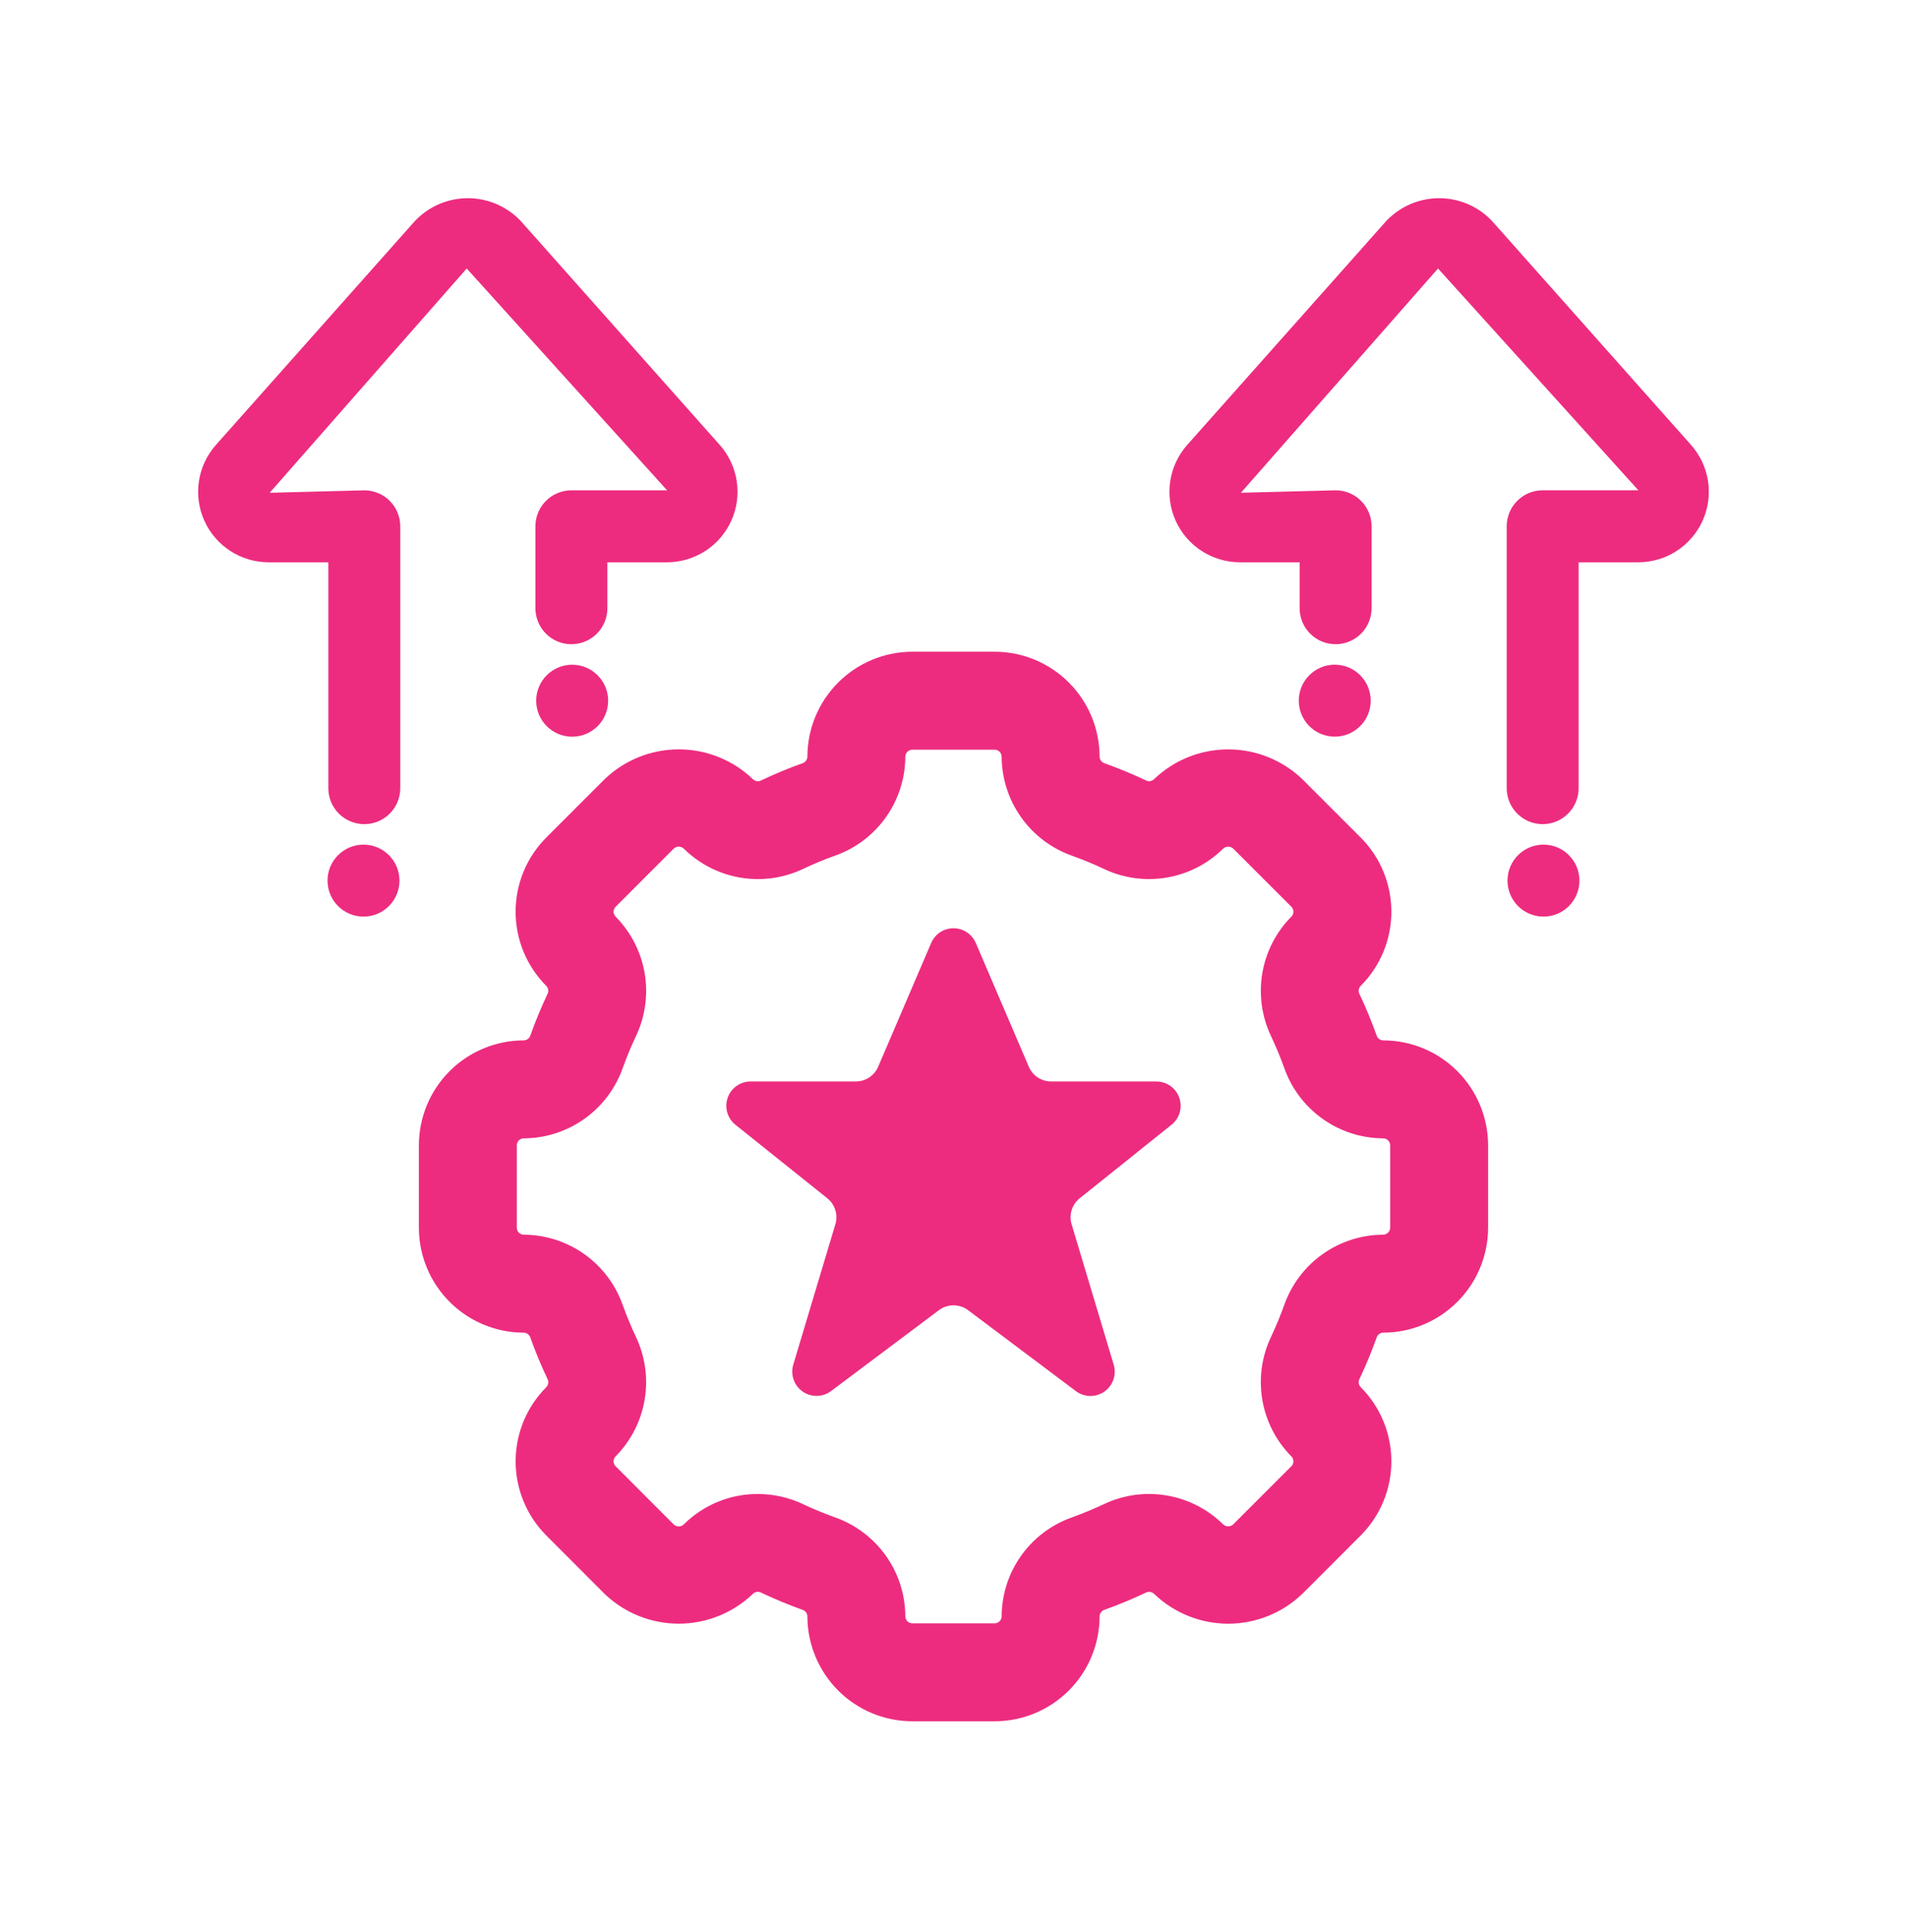
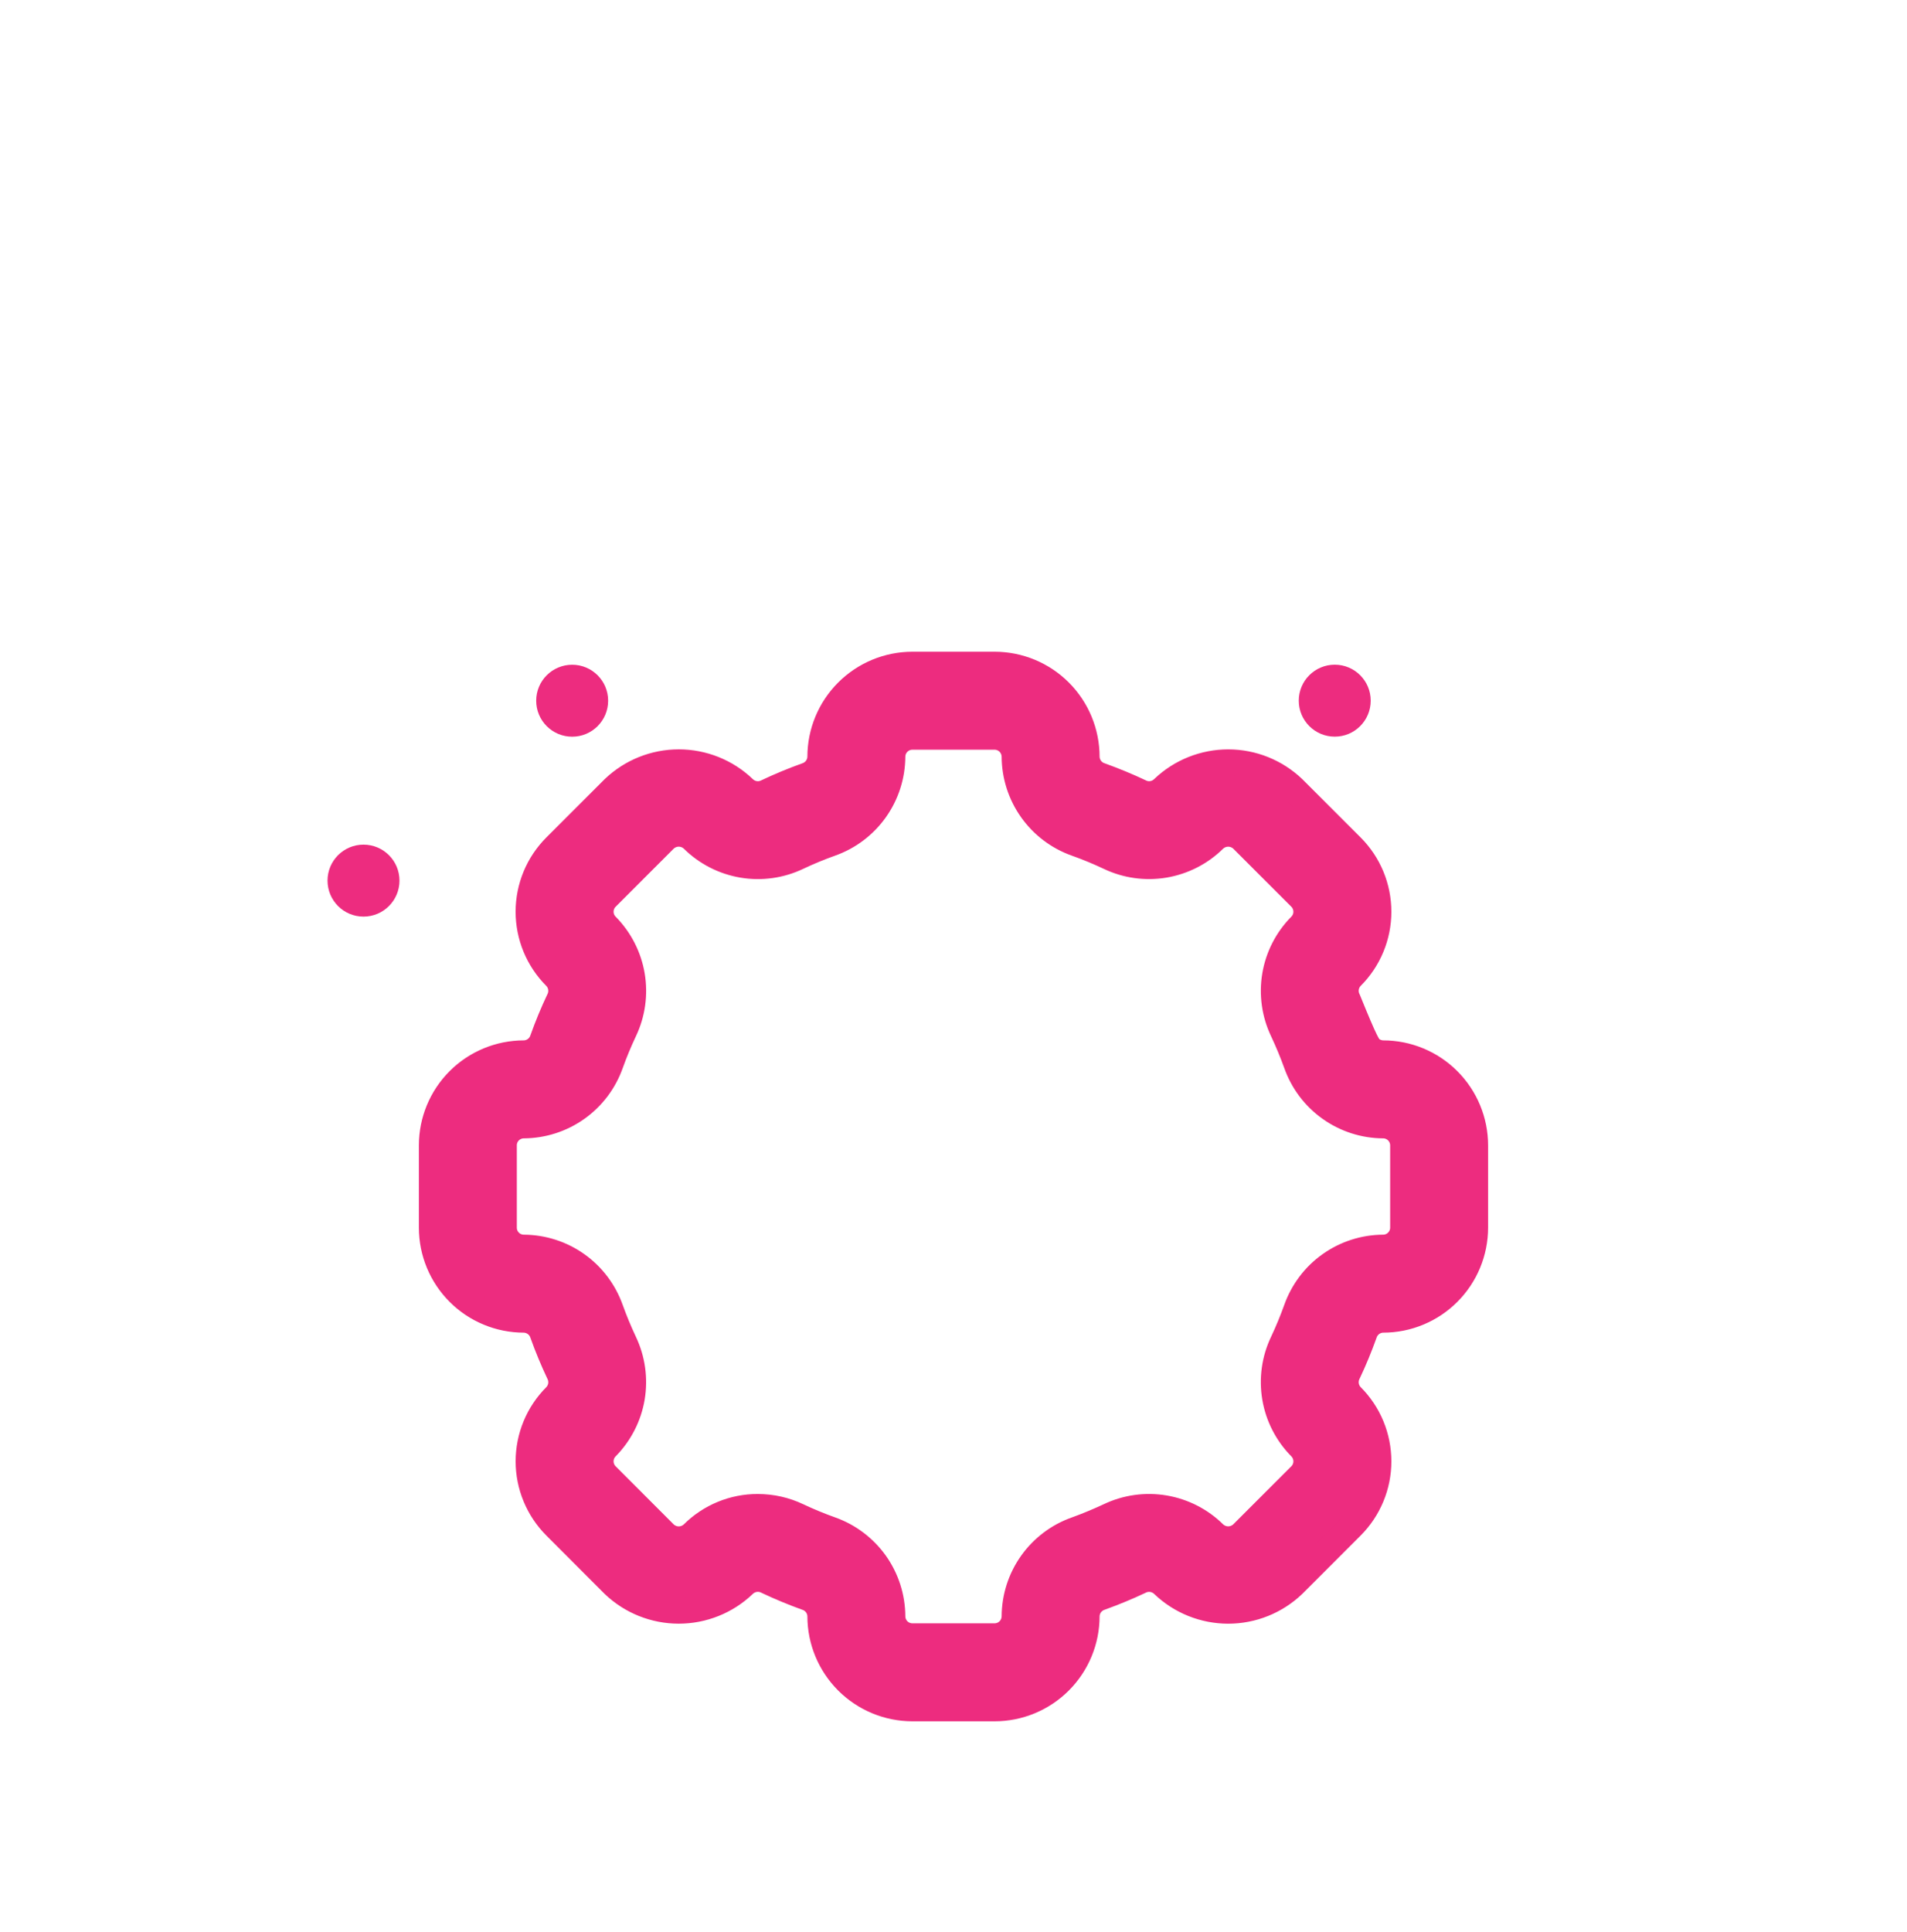
<svg xmlns="http://www.w3.org/2000/svg" width="77" height="78" viewBox="0 0 77 78" fill="none">
  <g id="Group" filter="url(#filter0_d_1_35285)">
-     <path id="Vector" d="M36.161 64.956H32.838C31.853 64.954 30.91 64.563 30.214 63.867C29.518 63.17 29.126 62.226 29.125 61.241C29.123 61.073 29.068 60.908 28.968 60.773C28.868 60.636 28.728 60.535 28.567 60.482C28.024 60.287 27.491 60.065 26.969 59.818C26.818 59.741 26.646 59.714 26.478 59.739C26.31 59.766 26.154 59.843 26.032 59.962C25.325 60.638 24.385 61.015 23.406 61.015C22.428 61.015 21.487 60.638 20.78 59.962L18.433 57.612C18.088 57.267 17.814 56.858 17.628 56.407C17.441 55.957 17.345 55.474 17.345 54.987C17.345 54.499 17.441 54.016 17.628 53.565C17.814 53.115 18.088 52.706 18.433 52.361C18.551 52.239 18.628 52.084 18.654 51.916C18.679 51.748 18.652 51.577 18.575 51.425C18.329 50.905 18.108 50.372 17.913 49.826C17.86 49.666 17.758 49.526 17.621 49.426C17.485 49.326 17.321 49.271 17.152 49.268C16.167 49.267 15.223 48.876 14.527 48.18C13.831 47.484 13.439 46.54 13.438 45.556V42.232C13.439 41.248 13.83 40.304 14.526 39.608C15.222 38.912 16.166 38.521 17.15 38.52C17.32 38.518 17.485 38.463 17.622 38.363C17.759 38.262 17.861 38.121 17.914 37.96C18.108 37.416 18.328 36.883 18.575 36.362C18.652 36.211 18.679 36.039 18.653 35.872C18.628 35.704 18.55 35.548 18.431 35.427C18.087 35.082 17.813 34.673 17.626 34.222C17.44 33.772 17.344 33.289 17.344 32.801C17.344 32.314 17.44 31.831 17.626 31.381C17.813 30.93 18.087 30.521 18.431 30.176L20.782 27.826C21.489 27.15 22.429 26.773 23.407 26.773C24.385 26.773 25.326 27.15 26.032 27.826C26.154 27.945 26.309 28.023 26.477 28.049C26.645 28.075 26.816 28.047 26.968 27.971C27.486 27.725 28.018 27.504 28.563 27.309C28.724 27.256 28.866 27.154 28.966 27.018C29.067 26.881 29.123 26.716 29.125 26.546C29.126 25.562 29.518 24.618 30.214 23.922C30.91 23.225 31.853 22.834 32.838 22.832H36.161C37.146 22.833 38.09 23.225 38.786 23.921C39.482 24.618 39.873 25.562 39.874 26.546C39.876 26.715 39.931 26.88 40.031 27.016C40.131 27.153 40.271 27.254 40.432 27.307C40.981 27.505 41.511 27.723 42.029 27.968C42.181 28.046 42.353 28.075 42.521 28.049C42.689 28.023 42.845 27.945 42.966 27.826C43.673 27.151 44.614 26.774 45.592 26.774C46.57 26.774 47.51 27.151 48.217 27.826L50.568 30.176C50.913 30.521 51.186 30.93 51.373 31.381C51.559 31.832 51.655 32.315 51.655 32.803C51.655 33.29 51.559 33.773 51.372 34.224C51.185 34.675 50.911 35.084 50.566 35.428C50.448 35.55 50.371 35.705 50.346 35.872C50.32 36.039 50.348 36.21 50.424 36.361C50.671 36.883 50.889 37.413 51.086 37.959C51.138 38.12 51.24 38.261 51.376 38.362C51.513 38.462 51.678 38.517 51.847 38.52C52.832 38.52 53.776 38.912 54.472 39.608C55.168 40.304 55.56 41.248 55.561 42.232V45.556C55.56 46.54 55.168 47.484 54.472 48.18C53.776 48.876 52.832 49.268 51.847 49.268C51.678 49.27 51.514 49.325 51.377 49.425C51.241 49.525 51.139 49.665 51.086 49.826C50.889 50.375 50.671 50.905 50.425 51.424C50.348 51.575 50.32 51.747 50.346 51.915C50.371 52.083 50.449 52.239 50.568 52.361C50.913 52.706 51.186 53.115 51.373 53.566C51.559 54.017 51.655 54.5 51.655 54.988C51.655 55.475 51.559 55.958 51.372 56.408C51.185 56.859 50.911 57.268 50.566 57.613L48.217 59.962C47.51 60.638 46.569 61.016 45.591 61.016C44.612 61.015 43.672 60.637 42.965 59.96C42.843 59.843 42.688 59.767 42.521 59.74C42.354 59.715 42.183 59.742 42.032 59.818C41.512 60.065 40.979 60.283 40.438 60.479C40.276 60.532 40.134 60.633 40.033 60.77C39.932 60.906 39.876 61.072 39.874 61.241C39.873 62.226 39.482 63.17 38.786 63.867C38.09 64.563 37.146 64.955 36.161 64.956ZM26.599 56.831C27.157 56.831 27.707 56.954 28.211 57.194C28.647 57.4 29.092 57.583 29.548 57.746C30.271 58.003 30.897 58.477 31.342 59.101C31.786 59.727 32.026 60.474 32.03 61.241C32.03 61.456 32.115 61.662 32.267 61.814C32.418 61.965 32.623 62.05 32.838 62.051H36.161C36.375 62.05 36.581 61.965 36.732 61.813C36.883 61.662 36.968 61.456 36.969 61.241C36.973 60.474 37.214 59.726 37.659 59.1C38.104 58.475 38.731 58.001 39.456 57.746C39.906 57.583 40.352 57.397 40.788 57.194C41.481 56.863 42.259 56.754 43.017 56.882C43.774 57.01 44.474 57.367 45.02 57.906C45.174 58.053 45.379 58.136 45.592 58.136C45.805 58.136 46.01 58.053 46.163 57.906L48.512 55.558C48.664 55.407 48.749 55.202 48.749 54.988C48.749 54.773 48.665 54.568 48.514 54.416C47.973 53.87 47.614 53.17 47.486 52.411C47.358 51.653 47.467 50.874 47.799 50.181C48.003 49.748 48.187 49.303 48.351 48.846C48.608 48.123 49.081 47.496 49.707 47.052C50.333 46.608 51.08 46.367 51.847 46.363C52.061 46.363 52.267 46.278 52.418 46.126C52.57 45.975 52.656 45.77 52.656 45.556V42.232C52.656 42.018 52.57 41.813 52.418 41.661C52.267 41.51 52.061 41.425 51.847 41.425C51.079 41.421 50.331 41.179 49.706 40.734C49.08 40.289 48.607 39.662 48.351 38.938C48.188 38.485 48.002 38.04 47.799 37.606C47.468 36.913 47.359 36.134 47.486 35.377C47.614 34.619 47.972 33.919 48.512 33.373C48.664 33.222 48.749 33.017 48.749 32.803C48.749 32.589 48.665 32.383 48.514 32.231L46.163 29.881C46.01 29.735 45.805 29.652 45.593 29.652C45.38 29.652 45.176 29.733 45.022 29.88C44.475 30.421 43.775 30.779 43.017 30.907C42.259 31.035 41.48 30.926 40.786 30.594C40.353 30.39 39.908 30.206 39.451 30.043C38.728 29.786 38.102 29.312 37.658 28.686C37.214 28.061 36.973 27.313 36.969 26.546C36.968 26.332 36.883 26.127 36.732 25.975C36.581 25.823 36.375 25.738 36.161 25.737H32.838C32.623 25.738 32.418 25.823 32.267 25.975C32.115 26.126 32.03 26.332 32.03 26.546C32.026 27.314 31.785 28.062 31.34 28.688C30.895 29.314 30.267 29.788 29.543 30.044C29.093 30.205 28.647 30.388 28.213 30.594C27.519 30.926 26.74 31.036 25.982 30.908C25.224 30.78 24.524 30.422 23.977 29.881C23.824 29.734 23.619 29.651 23.406 29.651C23.194 29.651 22.989 29.734 22.835 29.881L20.487 32.23C20.412 32.305 20.352 32.394 20.311 32.492C20.271 32.59 20.25 32.695 20.25 32.801C20.25 32.908 20.271 33.013 20.311 33.111C20.352 33.209 20.412 33.298 20.487 33.373C21.026 33.92 21.385 34.619 21.513 35.377C21.64 36.134 21.532 36.912 21.201 37.606C20.997 38.04 20.812 38.482 20.649 38.938C20.393 39.662 19.919 40.289 19.294 40.734C18.668 41.179 17.92 41.42 17.152 41.425C16.937 41.425 16.732 41.51 16.58 41.661C16.428 41.812 16.343 42.018 16.343 42.232V45.556C16.343 45.77 16.428 45.975 16.58 46.126C16.731 46.278 16.936 46.363 17.15 46.363C17.918 46.368 18.666 46.608 19.292 47.053C19.918 47.498 20.391 48.125 20.648 48.849C20.812 49.306 20.997 49.749 21.2 50.182C21.53 50.875 21.639 51.654 21.512 52.411C21.384 53.168 21.026 53.868 20.487 54.415C20.412 54.49 20.352 54.579 20.311 54.677C20.271 54.775 20.25 54.88 20.25 54.987C20.25 55.092 20.271 55.198 20.311 55.296C20.352 55.393 20.412 55.483 20.487 55.558L22.835 57.908C22.989 58.055 23.194 58.138 23.406 58.138C23.619 58.138 23.824 58.055 23.977 57.908C24.322 57.566 24.731 57.293 25.181 57.108C25.631 56.923 26.113 56.828 26.599 56.831Z" fill="#ED2C7F" stroke="#ED2C7F" stroke-width="1.05" />
-     <path id="Vector_2" d="M33.599 34.063L31.458 39.06C31.382 39.236 31.256 39.387 31.096 39.492C30.936 39.598 30.749 39.654 30.557 39.654H26.304C26.101 39.655 25.904 39.718 25.739 39.836C25.573 39.953 25.449 40.119 25.382 40.31C25.315 40.502 25.308 40.709 25.364 40.904C25.42 41.099 25.535 41.272 25.692 41.399L29.404 44.368C29.556 44.49 29.669 44.655 29.727 44.842C29.786 45.028 29.787 45.228 29.731 45.415L28.03 51.086C27.971 51.283 27.976 51.494 28.044 51.688C28.111 51.883 28.239 52.051 28.408 52.169C28.576 52.287 28.778 52.349 28.984 52.346C29.19 52.343 29.39 52.275 29.555 52.152L33.912 48.885C34.082 48.758 34.288 48.69 34.5 48.69C34.712 48.69 34.918 48.758 35.088 48.885L39.442 52.153C39.608 52.277 39.808 52.346 40.014 52.349C40.221 52.352 40.423 52.291 40.592 52.172C40.761 52.054 40.889 51.885 40.956 51.69C41.024 51.495 41.029 51.283 40.969 51.086L39.268 45.415C39.212 45.228 39.214 45.029 39.272 44.842C39.33 44.656 39.442 44.491 39.595 44.369L43.306 41.399C43.464 41.272 43.579 41.099 43.634 40.904C43.69 40.709 43.684 40.502 43.617 40.31C43.55 40.119 43.425 39.953 43.26 39.836C43.095 39.718 42.897 39.655 42.694 39.654H38.441C38.25 39.654 38.062 39.597 37.902 39.492C37.742 39.386 37.616 39.235 37.541 39.059L35.4 34.062C35.324 33.886 35.198 33.736 35.038 33.631C34.878 33.525 34.691 33.469 34.499 33.469C34.308 33.469 34.12 33.525 33.96 33.631C33.8 33.736 33.674 33.887 33.599 34.063ZM10.709 29.267C10.324 29.267 9.955 29.114 9.682 28.842C9.41 28.569 9.257 28.2 9.257 27.814V18.697H6.846C6.297 18.697 5.76 18.538 5.3 18.24C4.839 17.942 4.475 17.517 4.25 17.017C4.025 16.516 3.95 15.961 4.033 15.419C4.116 14.877 4.354 14.37 4.718 13.96L12.762 4.911C13.037 4.623 13.367 4.394 13.732 4.237C14.098 4.081 14.492 4 14.89 4C15.288 4 15.681 4.081 16.047 4.237C16.413 4.394 16.743 4.623 17.018 4.911L25.062 13.96C25.426 14.37 25.664 14.877 25.747 15.419C25.83 15.961 25.755 16.516 25.53 17.016C25.305 17.516 24.941 17.941 24.481 18.239C24.02 18.537 23.484 18.696 22.936 18.697H20.524V20.552C20.524 20.937 20.371 21.306 20.099 21.579C19.826 21.851 19.457 22.004 19.072 22.004C18.686 22.004 18.317 21.851 18.045 21.579C17.772 21.306 17.619 20.937 17.619 20.552V17.244C17.619 16.859 17.772 16.49 18.045 16.217C18.317 15.945 18.686 15.792 19.072 15.792H22.936L14.845 6.838L6.889 15.891L10.709 15.792C11.095 15.792 11.464 15.945 11.736 16.217C12.009 16.49 12.162 16.859 12.162 17.244V27.814C12.162 28.2 12.009 28.569 11.736 28.842C11.464 29.114 11.095 29.267 10.709 29.267Z" fill="#ED2C7F" />
+     <path id="Vector" d="M36.161 64.956H32.838C31.853 64.954 30.91 64.563 30.214 63.867C29.518 63.17 29.126 62.226 29.125 61.241C29.123 61.073 29.068 60.908 28.968 60.773C28.868 60.636 28.728 60.535 28.567 60.482C28.024 60.287 27.491 60.065 26.969 59.818C26.818 59.741 26.646 59.714 26.478 59.739C26.31 59.766 26.154 59.843 26.032 59.962C25.325 60.638 24.385 61.015 23.406 61.015C22.428 61.015 21.487 60.638 20.78 59.962L18.433 57.612C18.088 57.267 17.814 56.858 17.628 56.407C17.441 55.957 17.345 55.474 17.345 54.987C17.345 54.499 17.441 54.016 17.628 53.565C17.814 53.115 18.088 52.706 18.433 52.361C18.551 52.239 18.628 52.084 18.654 51.916C18.679 51.748 18.652 51.577 18.575 51.425C18.329 50.905 18.108 50.372 17.913 49.826C17.86 49.666 17.758 49.526 17.621 49.426C17.485 49.326 17.321 49.271 17.152 49.268C16.167 49.267 15.223 48.876 14.527 48.18C13.831 47.484 13.439 46.54 13.438 45.556V42.232C13.439 41.248 13.83 40.304 14.526 39.608C15.222 38.912 16.166 38.521 17.15 38.52C17.32 38.518 17.485 38.463 17.622 38.363C17.759 38.262 17.861 38.121 17.914 37.96C18.108 37.416 18.328 36.883 18.575 36.362C18.652 36.211 18.679 36.039 18.653 35.872C18.628 35.704 18.55 35.548 18.431 35.427C18.087 35.082 17.813 34.673 17.626 34.222C17.44 33.772 17.344 33.289 17.344 32.801C17.344 32.314 17.44 31.831 17.626 31.381C17.813 30.93 18.087 30.521 18.431 30.176L20.782 27.826C21.489 27.15 22.429 26.773 23.407 26.773C24.385 26.773 25.326 27.15 26.032 27.826C26.154 27.945 26.309 28.023 26.477 28.049C26.645 28.075 26.816 28.047 26.968 27.971C27.486 27.725 28.018 27.504 28.563 27.309C28.724 27.256 28.866 27.154 28.966 27.018C29.067 26.881 29.123 26.716 29.125 26.546C29.126 25.562 29.518 24.618 30.214 23.922C30.91 23.225 31.853 22.834 32.838 22.832H36.161C37.146 22.833 38.09 23.225 38.786 23.921C39.482 24.618 39.873 25.562 39.874 26.546C39.876 26.715 39.931 26.88 40.031 27.016C40.131 27.153 40.271 27.254 40.432 27.307C40.981 27.505 41.511 27.723 42.029 27.968C42.181 28.046 42.353 28.075 42.521 28.049C42.689 28.023 42.845 27.945 42.966 27.826C43.673 27.151 44.614 26.774 45.592 26.774C46.57 26.774 47.51 27.151 48.217 27.826L50.568 30.176C50.913 30.521 51.186 30.93 51.373 31.381C51.559 31.832 51.655 32.315 51.655 32.803C51.655 33.29 51.559 33.773 51.372 34.224C51.185 34.675 50.911 35.084 50.566 35.428C50.448 35.55 50.371 35.705 50.346 35.872C50.32 36.039 50.348 36.21 50.424 36.361C51.138 38.12 51.24 38.261 51.376 38.362C51.513 38.462 51.678 38.517 51.847 38.52C52.832 38.52 53.776 38.912 54.472 39.608C55.168 40.304 55.56 41.248 55.561 42.232V45.556C55.56 46.54 55.168 47.484 54.472 48.18C53.776 48.876 52.832 49.268 51.847 49.268C51.678 49.27 51.514 49.325 51.377 49.425C51.241 49.525 51.139 49.665 51.086 49.826C50.889 50.375 50.671 50.905 50.425 51.424C50.348 51.575 50.32 51.747 50.346 51.915C50.371 52.083 50.449 52.239 50.568 52.361C50.913 52.706 51.186 53.115 51.373 53.566C51.559 54.017 51.655 54.5 51.655 54.988C51.655 55.475 51.559 55.958 51.372 56.408C51.185 56.859 50.911 57.268 50.566 57.613L48.217 59.962C47.51 60.638 46.569 61.016 45.591 61.016C44.612 61.015 43.672 60.637 42.965 59.96C42.843 59.843 42.688 59.767 42.521 59.74C42.354 59.715 42.183 59.742 42.032 59.818C41.512 60.065 40.979 60.283 40.438 60.479C40.276 60.532 40.134 60.633 40.033 60.77C39.932 60.906 39.876 61.072 39.874 61.241C39.873 62.226 39.482 63.17 38.786 63.867C38.09 64.563 37.146 64.955 36.161 64.956ZM26.599 56.831C27.157 56.831 27.707 56.954 28.211 57.194C28.647 57.4 29.092 57.583 29.548 57.746C30.271 58.003 30.897 58.477 31.342 59.101C31.786 59.727 32.026 60.474 32.03 61.241C32.03 61.456 32.115 61.662 32.267 61.814C32.418 61.965 32.623 62.05 32.838 62.051H36.161C36.375 62.05 36.581 61.965 36.732 61.813C36.883 61.662 36.968 61.456 36.969 61.241C36.973 60.474 37.214 59.726 37.659 59.1C38.104 58.475 38.731 58.001 39.456 57.746C39.906 57.583 40.352 57.397 40.788 57.194C41.481 56.863 42.259 56.754 43.017 56.882C43.774 57.01 44.474 57.367 45.02 57.906C45.174 58.053 45.379 58.136 45.592 58.136C45.805 58.136 46.01 58.053 46.163 57.906L48.512 55.558C48.664 55.407 48.749 55.202 48.749 54.988C48.749 54.773 48.665 54.568 48.514 54.416C47.973 53.87 47.614 53.17 47.486 52.411C47.358 51.653 47.467 50.874 47.799 50.181C48.003 49.748 48.187 49.303 48.351 48.846C48.608 48.123 49.081 47.496 49.707 47.052C50.333 46.608 51.08 46.367 51.847 46.363C52.061 46.363 52.267 46.278 52.418 46.126C52.57 45.975 52.656 45.77 52.656 45.556V42.232C52.656 42.018 52.57 41.813 52.418 41.661C52.267 41.51 52.061 41.425 51.847 41.425C51.079 41.421 50.331 41.179 49.706 40.734C49.08 40.289 48.607 39.662 48.351 38.938C48.188 38.485 48.002 38.04 47.799 37.606C47.468 36.913 47.359 36.134 47.486 35.377C47.614 34.619 47.972 33.919 48.512 33.373C48.664 33.222 48.749 33.017 48.749 32.803C48.749 32.589 48.665 32.383 48.514 32.231L46.163 29.881C46.01 29.735 45.805 29.652 45.593 29.652C45.38 29.652 45.176 29.733 45.022 29.88C44.475 30.421 43.775 30.779 43.017 30.907C42.259 31.035 41.48 30.926 40.786 30.594C40.353 30.39 39.908 30.206 39.451 30.043C38.728 29.786 38.102 29.312 37.658 28.686C37.214 28.061 36.973 27.313 36.969 26.546C36.968 26.332 36.883 26.127 36.732 25.975C36.581 25.823 36.375 25.738 36.161 25.737H32.838C32.623 25.738 32.418 25.823 32.267 25.975C32.115 26.126 32.03 26.332 32.03 26.546C32.026 27.314 31.785 28.062 31.34 28.688C30.895 29.314 30.267 29.788 29.543 30.044C29.093 30.205 28.647 30.388 28.213 30.594C27.519 30.926 26.74 31.036 25.982 30.908C25.224 30.78 24.524 30.422 23.977 29.881C23.824 29.734 23.619 29.651 23.406 29.651C23.194 29.651 22.989 29.734 22.835 29.881L20.487 32.23C20.412 32.305 20.352 32.394 20.311 32.492C20.271 32.59 20.25 32.695 20.25 32.801C20.25 32.908 20.271 33.013 20.311 33.111C20.352 33.209 20.412 33.298 20.487 33.373C21.026 33.92 21.385 34.619 21.513 35.377C21.64 36.134 21.532 36.912 21.201 37.606C20.997 38.04 20.812 38.482 20.649 38.938C20.393 39.662 19.919 40.289 19.294 40.734C18.668 41.179 17.92 41.42 17.152 41.425C16.937 41.425 16.732 41.51 16.58 41.661C16.428 41.812 16.343 42.018 16.343 42.232V45.556C16.343 45.77 16.428 45.975 16.58 46.126C16.731 46.278 16.936 46.363 17.15 46.363C17.918 46.368 18.666 46.608 19.292 47.053C19.918 47.498 20.391 48.125 20.648 48.849C20.812 49.306 20.997 49.749 21.2 50.182C21.53 50.875 21.639 51.654 21.512 52.411C21.384 53.168 21.026 53.868 20.487 54.415C20.412 54.49 20.352 54.579 20.311 54.677C20.271 54.775 20.25 54.88 20.25 54.987C20.25 55.092 20.271 55.198 20.311 55.296C20.352 55.393 20.412 55.483 20.487 55.558L22.835 57.908C22.989 58.055 23.194 58.138 23.406 58.138C23.619 58.138 23.824 58.055 23.977 57.908C24.322 57.566 24.731 57.293 25.181 57.108C25.631 56.923 26.113 56.828 26.599 56.831Z" fill="#ED2C7F" stroke="#ED2C7F" stroke-width="1.05" />
    <path id="Vector_3" d="M10.677 32.999C11.479 32.999 12.13 32.349 12.13 31.546C12.13 30.744 11.479 30.094 10.677 30.094C9.875 30.094 9.225 30.744 9.225 31.546C9.225 32.349 9.875 32.999 10.677 32.999Z" fill="#ED2C7F" />
    <path id="Vector_4" d="M19.103 25.737C19.905 25.737 20.555 25.087 20.555 24.285C20.555 23.482 19.905 22.832 19.103 22.832C18.301 22.832 17.65 23.482 17.65 24.285C17.65 25.087 18.301 25.737 19.103 25.737Z" fill="#ED2C7F" />
-     <path id="Vector_5" d="M58.289 29.267C57.904 29.267 57.535 29.114 57.262 28.841C56.989 28.569 56.837 28.199 56.837 27.814V17.244C56.837 16.859 56.989 16.489 57.262 16.217C57.535 15.944 57.904 15.791 58.289 15.791H62.154L54.064 6.838L46.106 15.89L49.928 15.791C50.313 15.791 50.683 15.944 50.955 16.217C51.228 16.489 51.381 16.859 51.381 17.244V20.551C51.381 20.937 51.228 21.306 50.955 21.578C50.683 21.851 50.313 22.004 49.928 22.004C49.543 22.004 49.173 21.851 48.901 21.578C48.629 21.306 48.476 20.937 48.476 20.551V18.697H46.063C45.515 18.696 44.978 18.537 44.518 18.239C44.057 17.941 43.693 17.516 43.468 17.015C43.244 16.515 43.169 15.961 43.252 15.419C43.335 14.877 43.572 14.37 43.936 13.96L51.983 4.91C52.258 4.623 52.588 4.394 52.953 4.237C53.318 4.081 53.712 4 54.109 4C54.507 4 54.9 4.081 55.266 4.237C55.631 4.394 55.961 4.623 56.235 4.91L64.28 13.96C64.644 14.37 64.883 14.877 64.966 15.419C65.048 15.961 64.974 16.515 64.749 17.015C64.524 17.516 64.159 17.941 63.699 18.239C63.239 18.537 62.703 18.696 62.154 18.697H59.742V27.814C59.742 28.199 59.589 28.569 59.316 28.841C59.043 29.114 58.675 29.267 58.289 29.267Z" fill="#ED2C7F" />
-     <path id="Vector_6" d="M58.322 32.999C59.124 32.999 59.774 32.349 59.774 31.546C59.774 30.744 59.124 30.094 58.322 30.094C57.52 30.094 56.869 30.744 56.869 31.546C56.869 32.349 57.52 32.999 58.322 32.999Z" fill="#ED2C7F" />
    <path id="Vector_7" d="M49.894 25.735C50.696 25.735 51.346 25.085 51.346 24.283C51.346 23.48 50.696 22.83 49.894 22.83C49.092 22.83 48.441 23.48 48.441 24.283C48.441 25.085 49.092 25.735 49.894 25.735Z" fill="#ED2C7F" />
  </g>
  <defs>
    <filter id="filter0_d_1_35285" x="0" y="0" width="76.999" height="77.481" filterUnits="userSpaceOnUse" color-interpolation-filters="sRGB">
      <feFlood flood-opacity="0" result="BackgroundImageFix" />
      <feColorMatrix in="SourceAlpha" type="matrix" values="0 0 0 0 0 0 0 0 0 0 0 0 0 0 0 0 0 0 127 0" result="hardAlpha" />
      <feOffset dx="4" dy="4" />
      <feGaussianBlur stdDeviation="4" />
      <feComposite in2="hardAlpha" operator="out" />
      <feColorMatrix type="matrix" values="0 0 0 0 0 0 0 0 0 0 0 0 0 0 0 0 0 0 0.15 0" />
      <feBlend mode="normal" in2="BackgroundImageFix" result="effect1_dropShadow_1_35285" />
      <feBlend mode="normal" in="SourceGraphic" in2="effect1_dropShadow_1_35285" result="shape" />
    </filter>
  </defs>
</svg>